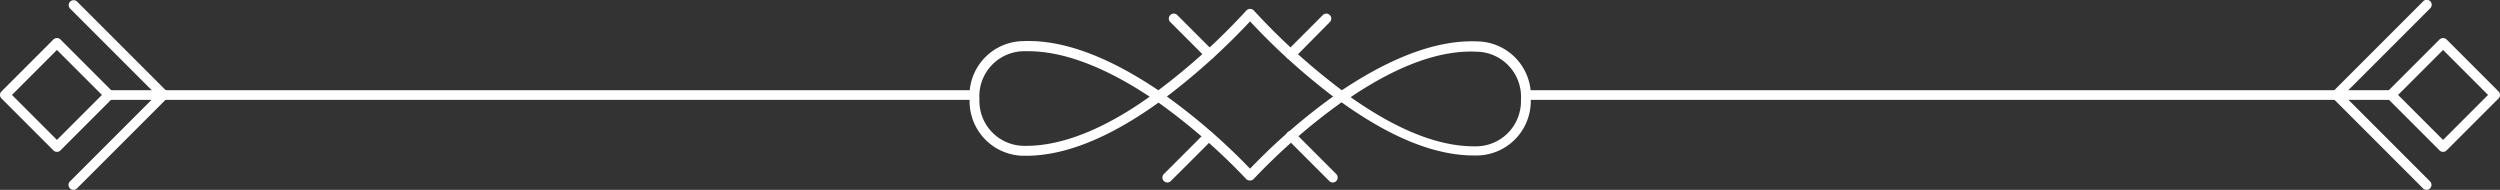
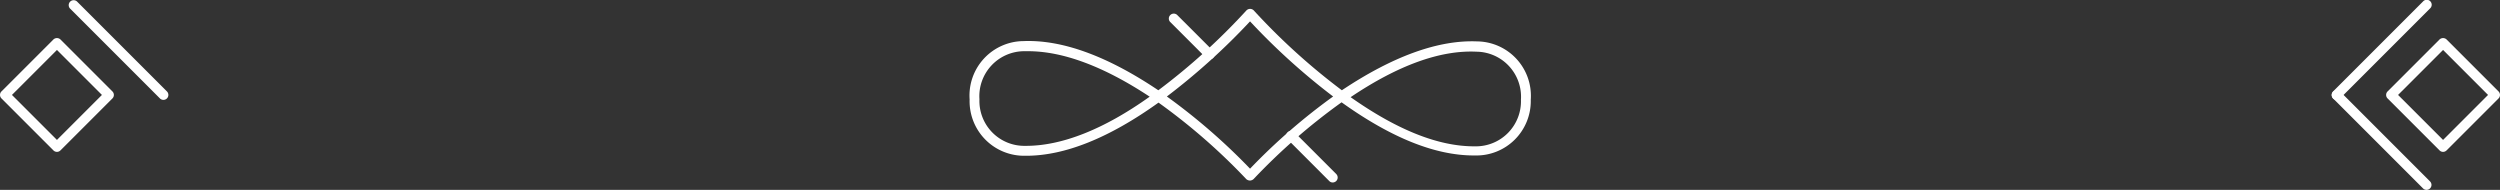
<svg xmlns="http://www.w3.org/2000/svg" viewBox="0 0 257.29 19.54">
  <rect x="0" y="0" width="257.29" height="19.54" fill="#333333" stroke="none" />
  <defs>
    <style>.cls-1{fill:#fff;}</style>
  </defs>
  <g id="Layer_2" data-name="Layer 2">
    <g id="Layer_1-2" data-name="Layer 1">
      <path class="cls-1" d="M128.67,18.58a.59.59,0,0,1-.39-.13l-.05-.05a62.54,62.54,0,0,0-9-7.84c-5.06,3.63-9.64,5.47-13.61,5.47h-.11a5.61,5.61,0,0,1-5.72-5.8,5.6,5.6,0,0,1,5.54-6c4-.16,8.66,1.55,13.88,5.06a65.61,65.61,0,0,0,9.07-8.22.53.53,0,0,1,.75,0,66.23,66.23,0,0,0,9.07,8.22C143.31,5.81,148,4.1,152,4.26a5.6,5.6,0,0,1,5.54,6A5.6,5.6,0,0,1,151.8,16h-.12c-4,0-8.54-1.84-13.61-5.47a62.54,62.54,0,0,0-9,7.84A.59.59,0,0,1,128.67,18.58Zm-.39-.85.37.36Zm-8.19-7.8a62.85,62.85,0,0,1,8.56,7.43,62,62,0,0,1,8.55-7.43,67.59,67.59,0,0,1-8.55-7.73A67.84,67.84,0,0,1,120.09,9.93ZM139,10c4.77,3.36,9,5.06,12.71,5.06h.11a4.64,4.64,0,0,0,4.71-4.8,4.64,4.64,0,0,0-4.57-4.94C148.24,5.14,143.89,6.71,139,10ZM105.81,5.27h-.45a4.63,4.63,0,0,0-4.56,4.94,4.62,4.62,0,0,0,4.7,4.8h.11c3.67,0,8-1.7,12.71-5.06C113.61,6.84,109.4,5.27,105.81,5.27Z" />
-       <path class="cls-1" d="M246.08,10.28H157a.51.51,0,0,1,0-1h89.09a.51.51,0,1,1,0,1Z" />
      <path class="cls-1" d="M251.43,15.63a.51.51,0,0,1-.36-.15l-5.35-5.35a.51.51,0,0,1,0-.72l5.35-5.35a.53.53,0,0,1,.72,0l5.35,5.35a.51.51,0,0,1,0,.72l-5.35,5.35A.51.51,0,0,1,251.43,15.63ZM246.8,9.77l4.63,4.63,4.63-4.63-4.63-4.63Z" />
      <path class="cls-1" d="M240.47,10.28a.51.51,0,0,1-.36-.87L249.37.15a.51.51,0,1,1,.72.72l-9.26,9.26A.49.49,0,0,1,240.47,10.28Z" />
      <path class="cls-1" d="M249.73,19.54a.51.51,0,0,1-.36-.15l-9.26-9.26a.51.51,0,0,1,.72-.72l9.26,9.26a.51.51,0,0,1-.36.87Z" />
-       <path class="cls-1" d="M100.3,10.28H11.21a.51.51,0,0,1,0-1H100.3a.51.51,0,0,1,0,1Z" />
      <path class="cls-1" d="M5.86,15.63a.51.51,0,0,1-.36-.15L.15,10.13a.51.51,0,0,1,0-.72L5.5,4.06a.53.53,0,0,1,.72,0l5.35,5.35a.51.51,0,0,1,0,.72L6.22,15.48A.51.51,0,0,1,5.86,15.63ZM1.23,9.77,5.86,14.4l4.63-4.63L5.86,5.14Z" />
      <path class="cls-1" d="M16.82,10.28a.51.51,0,0,1-.36-.15L7.2.87A.51.51,0,0,1,7.92.15l9.26,9.26a.51.51,0,0,1-.36.87Z" />
-       <path class="cls-1" d="M7.56,19.54a.51.51,0,0,1-.36-.87l9.26-9.26a.51.51,0,1,1,.72.72L7.92,19.39A.51.51,0,0,1,7.56,19.54Z" />
      <path class="cls-1" d="M137.16,18.78a.49.49,0,0,1-.36-.15l-4.27-4.27a.51.51,0,1,1,.72-.72l4.27,4.27a.51.51,0,0,1-.36.87Z" />
      <path class="cls-1" d="M124.49,6.11a.51.51,0,0,1-.36-.15l-3.71-3.71a.51.51,0,0,1,.72-.72l3.71,3.71a.51.51,0,0,1-.36.87Z" />
-       <path class="cls-1" d="M120.14,18.78a.51.51,0,0,1-.36-.87l4.27-4.27a.51.51,0,0,1,.72.72l-4.27,4.27A.51.51,0,0,1,120.14,18.78Z" />
-       <path class="cls-1" d="M132.81,6.11a.51.51,0,0,1-.36-.87l3.71-3.71a.51.51,0,0,1,.72.72L133.17,6A.51.51,0,0,1,132.81,6.11Z" />
    </g>
  </g>
</svg>